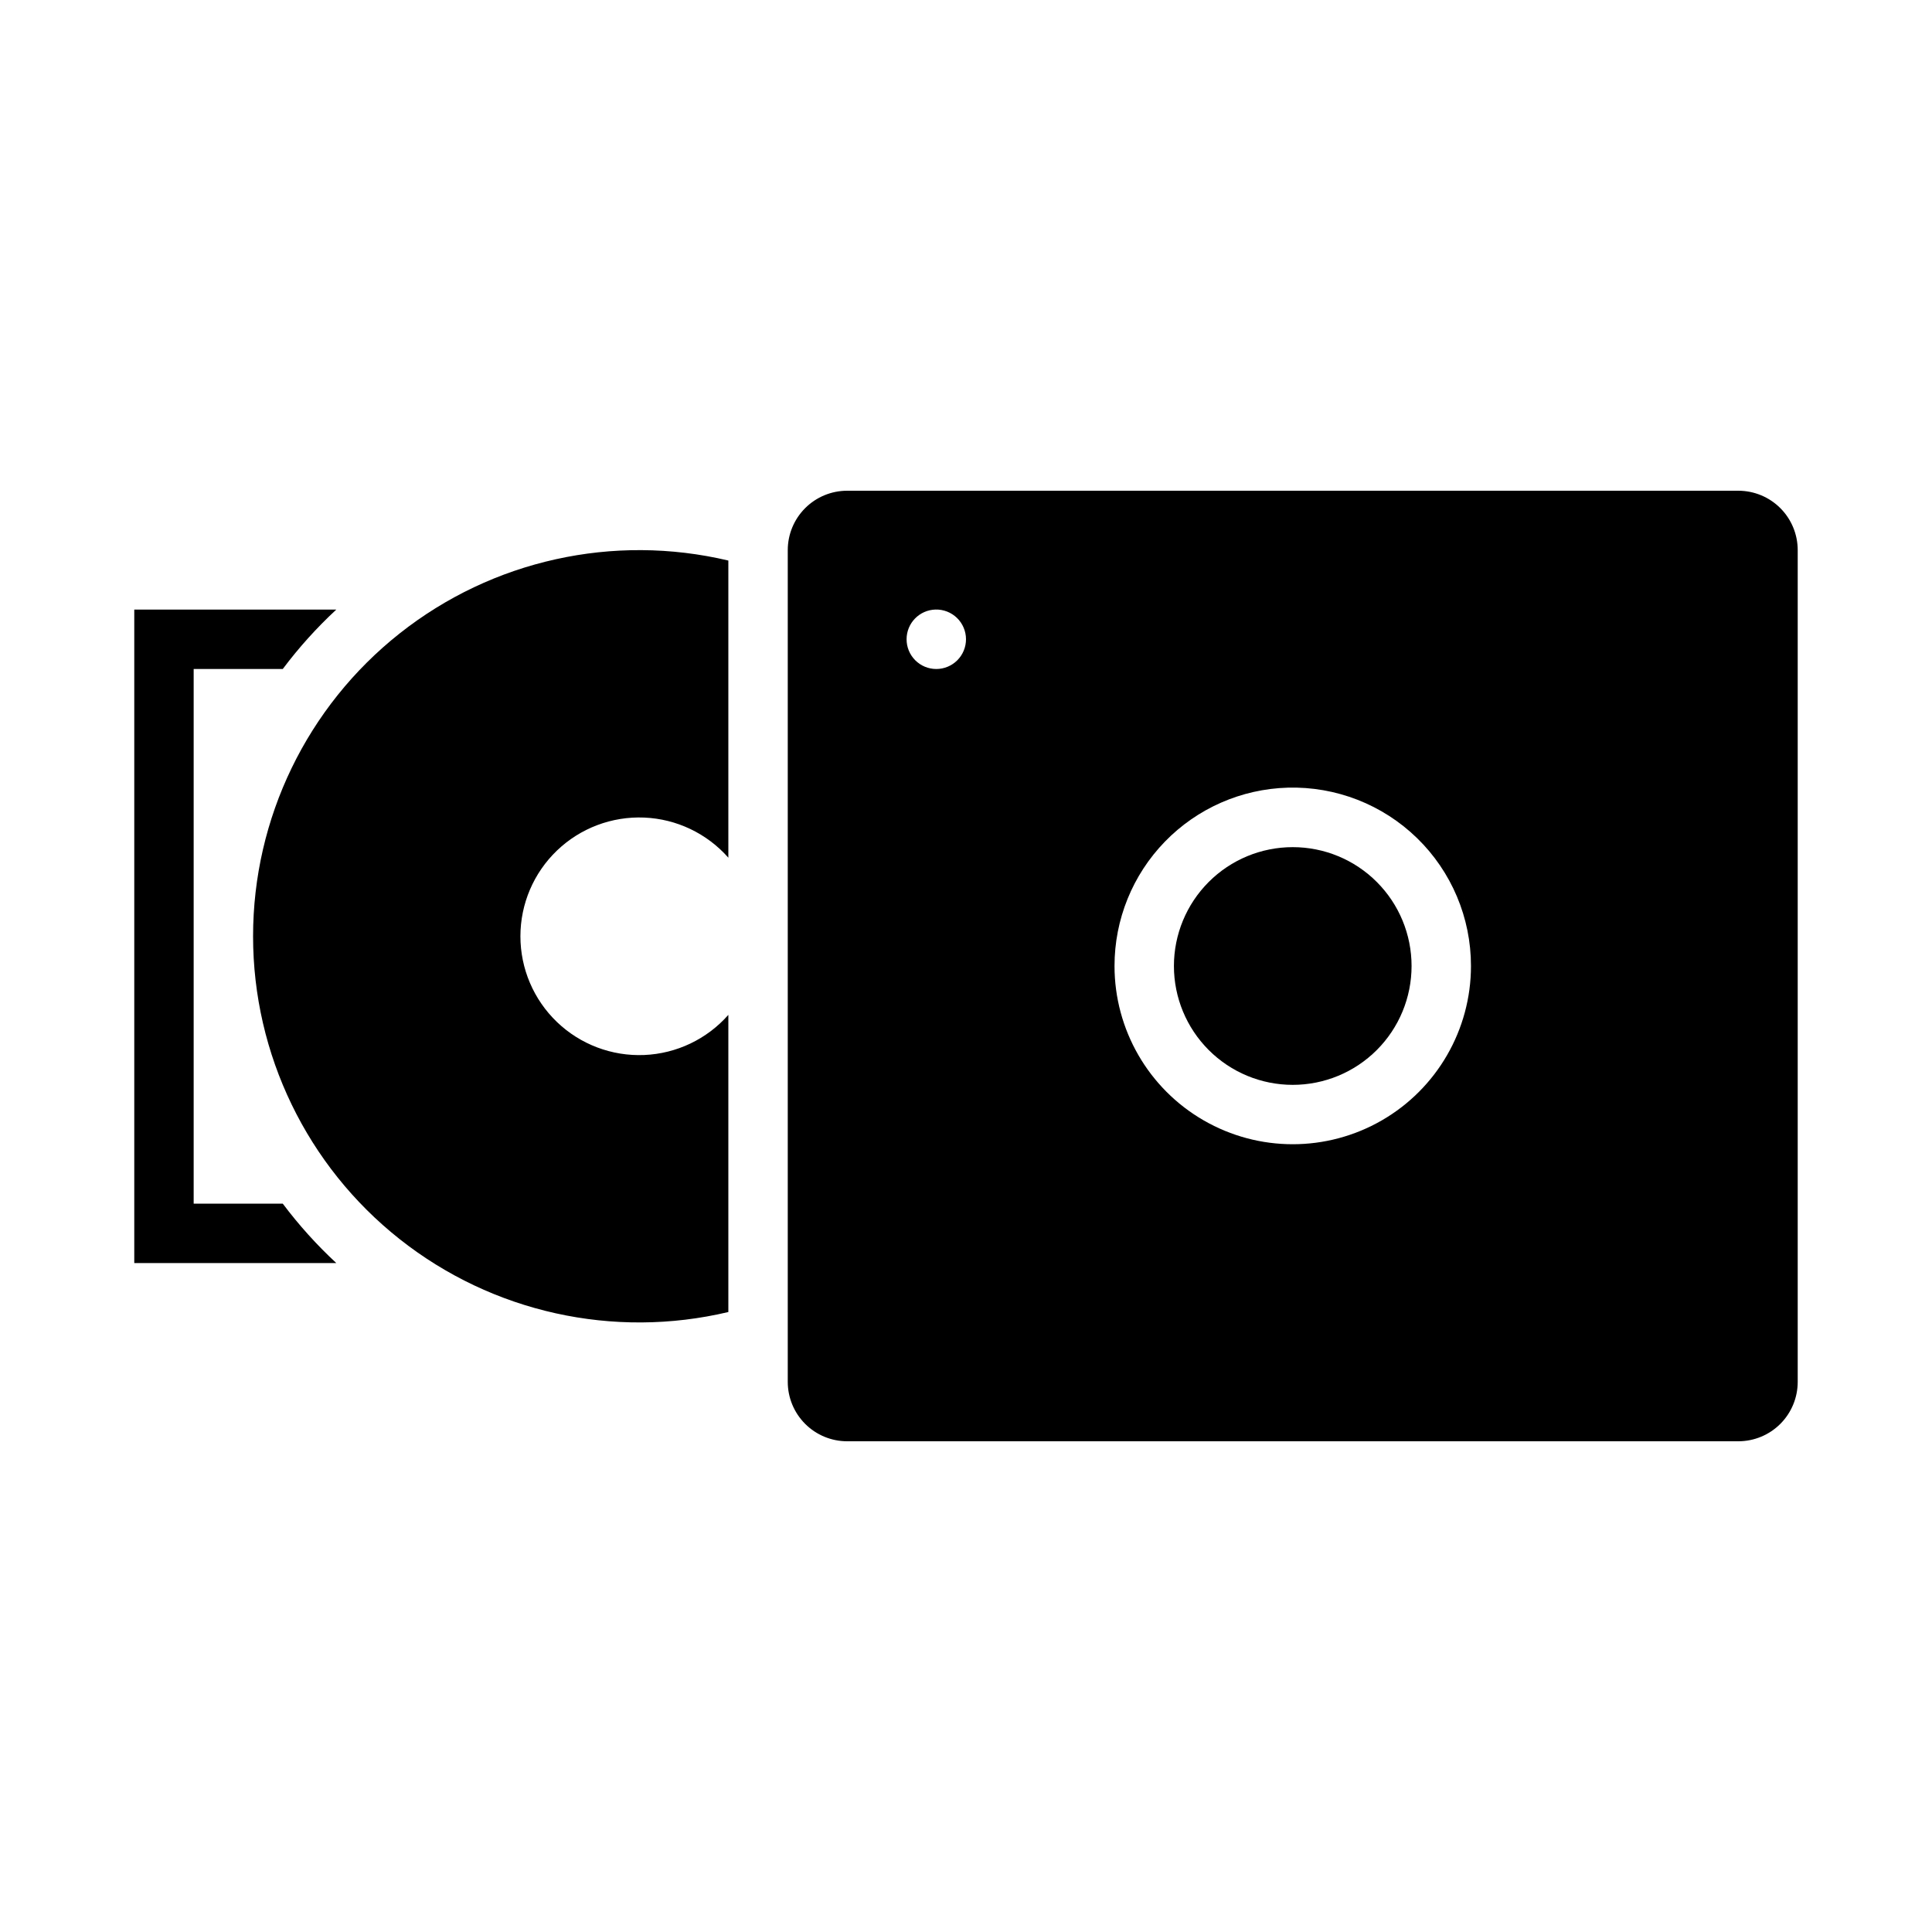
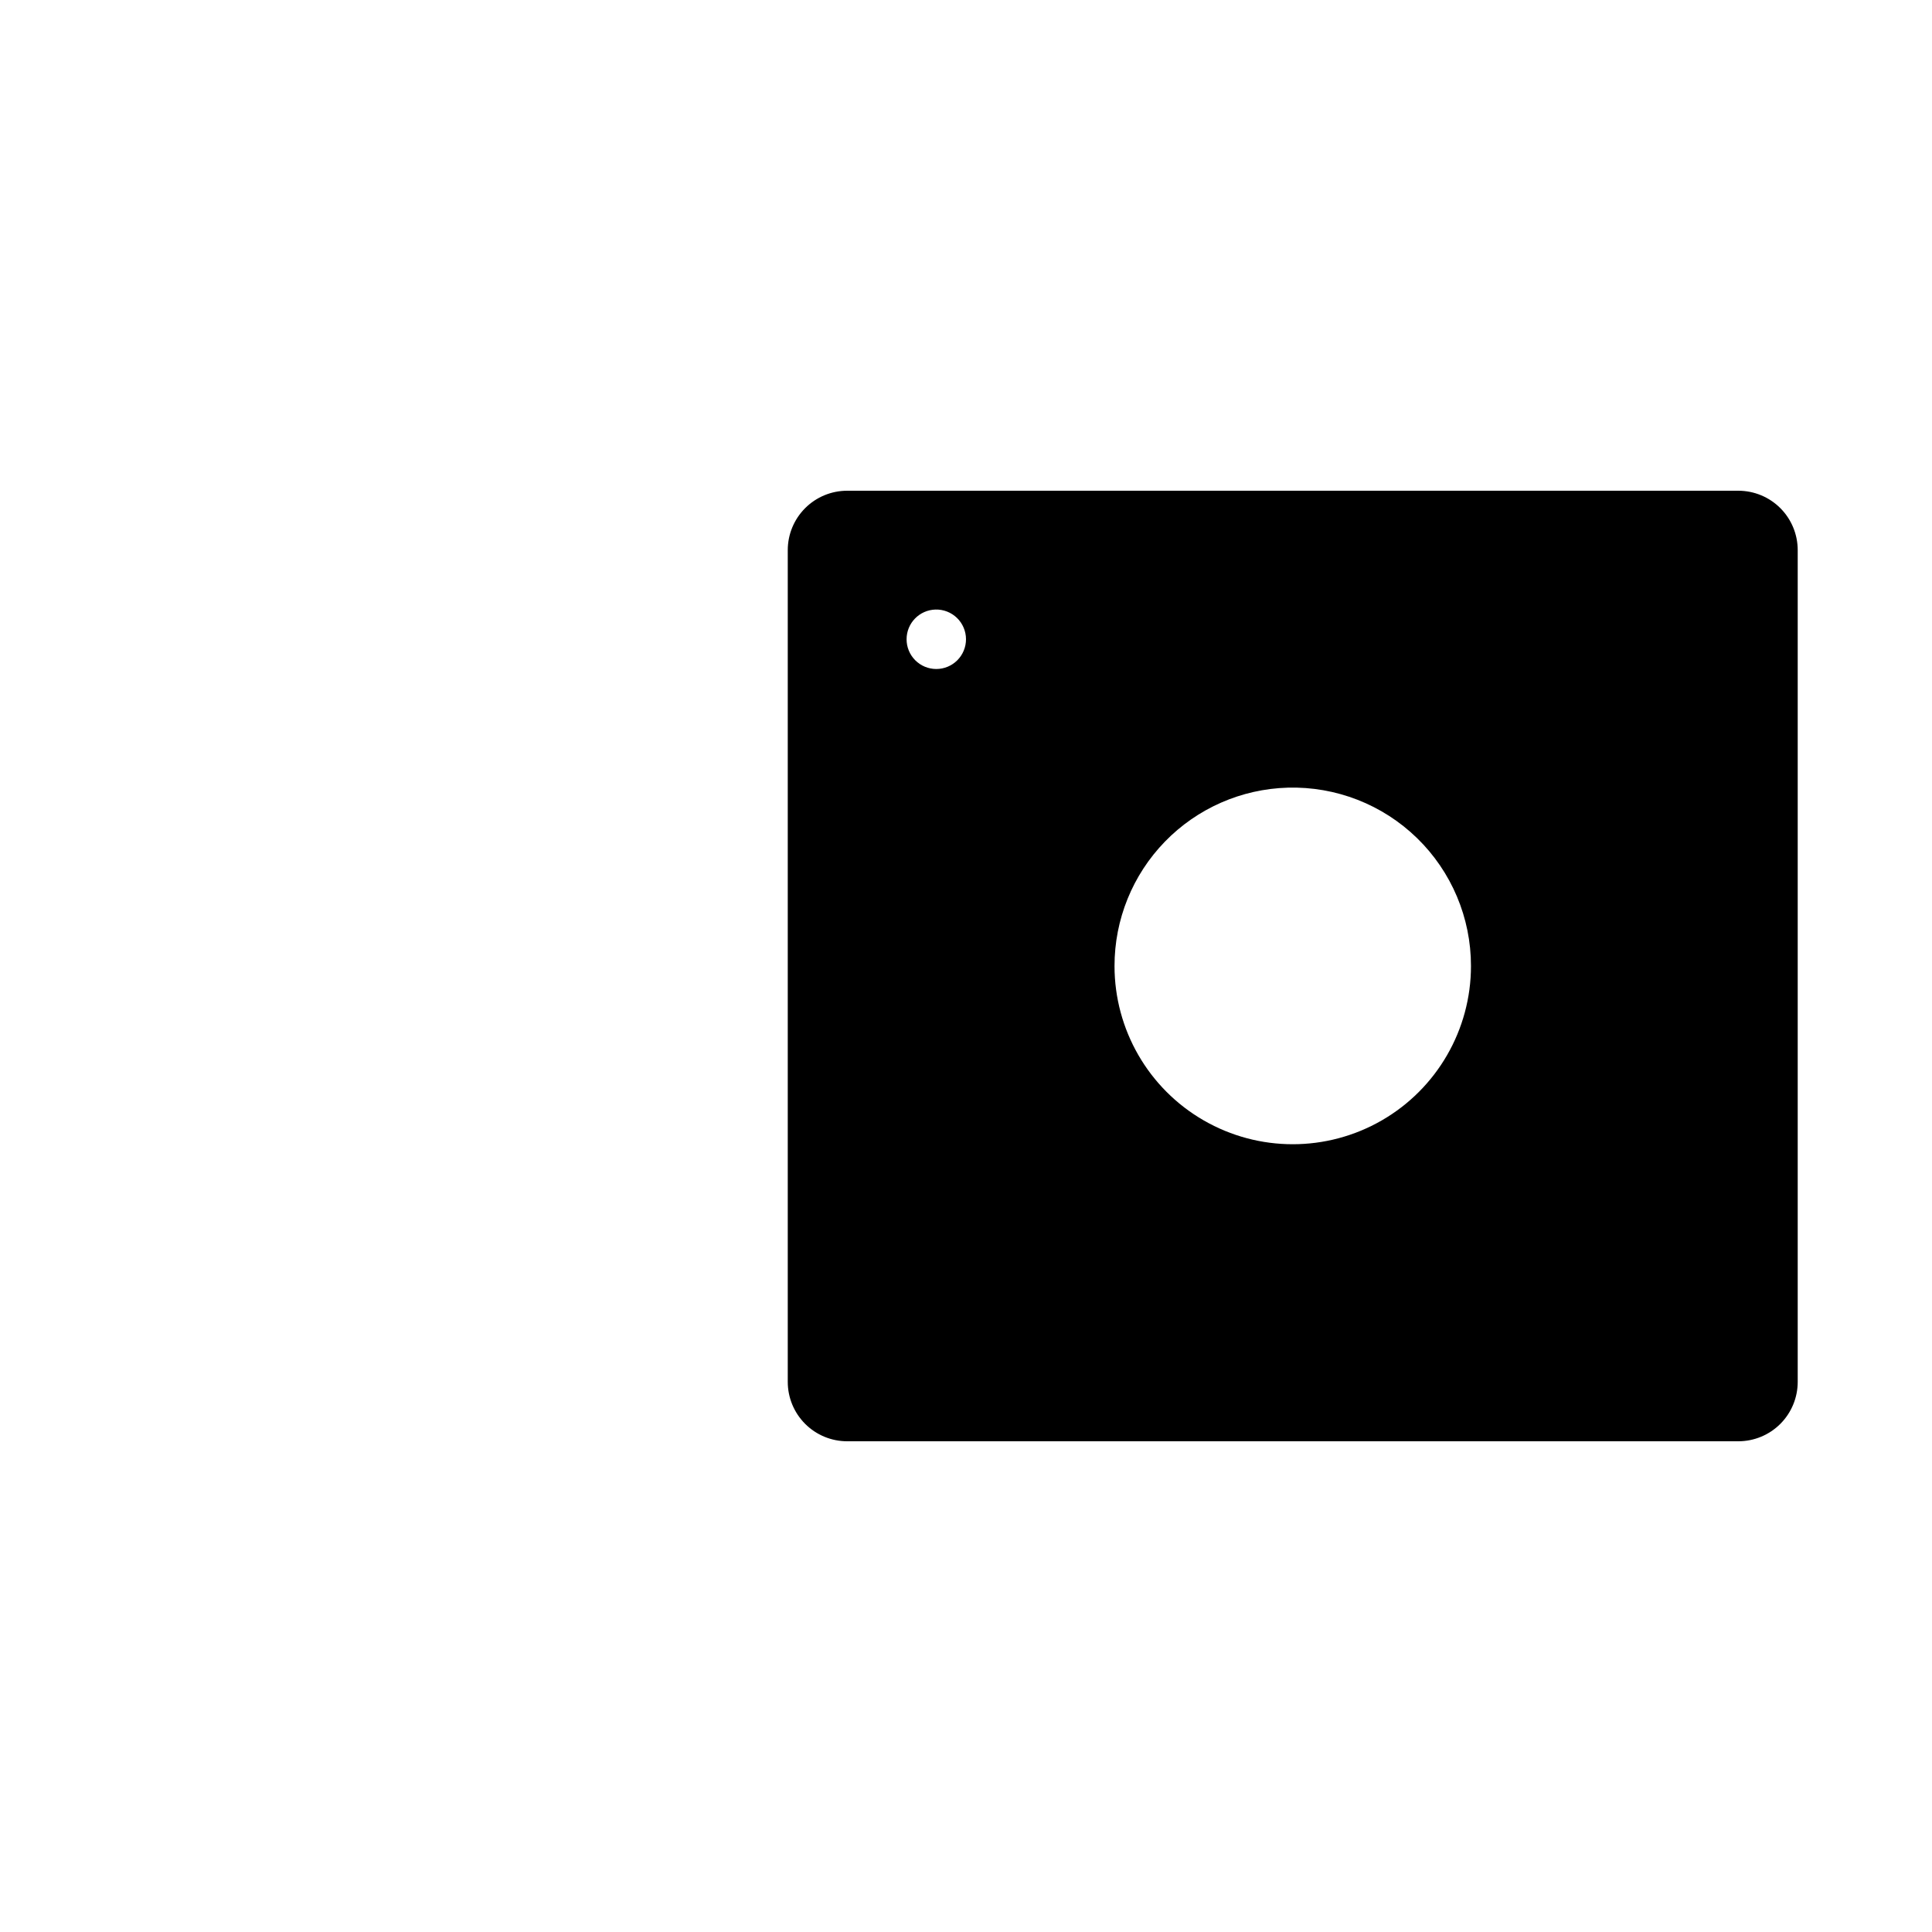
<svg xmlns="http://www.w3.org/2000/svg" fill="#000000" width="800px" height="800px" version="1.1" viewBox="144 144 512 512">
  <g>
    <path d="m368.51 274.05c-4.176 0-8.18 1.656-11.133 4.609s-4.613 6.957-4.613 11.133v220.42c0 4.176 1.66 8.18 4.613 11.133s6.957 4.609 11.133 4.609h236.16c4.176 0 8.18-1.656 11.133-4.609 2.953-2.953 4.609-6.957 4.609-11.133v-220.42c0-4.176-1.656-8.18-4.609-11.133-2.953-2.953-6.957-4.609-11.133-4.609zm23.398 31.488c2.125-0.059 4.184 0.746 5.707 2.227 1.523 1.484 2.383 3.519 2.383 5.644 0 2.09-0.828 4.094-2.305 5.574-1.477 1.477-3.481 2.309-5.57 2.309s-4.094-0.832-5.57-2.309c-1.477-1.48-2.305-3.484-2.301-5.574 0-4.266 3.394-7.754 7.656-7.871zm93.359 47.199c12.758-0.355 25.121 4.465 34.266 13.371 9.148 8.902 14.301 21.129 14.289 33.895 0 16.871-9.004 32.465-23.617 40.902s-32.617 8.438-47.23 0c-14.617-8.438-23.617-24.031-23.617-40.902-0.012-12.309 4.777-24.133 13.352-32.961 8.574-8.828 20.258-13.957 32.559-14.305z" />
-     <path d="m337.02 412.95c-5.676 6.438-13.73 10.277-22.301 10.637-8.574 0.355-16.922-2.797-23.113-8.738-6.191-5.938-9.691-14.145-9.691-22.723 0-8.582 3.5-16.789 9.691-22.727s14.539-9.094 23.113-8.734c8.57 0.355 16.625 4.199 22.301 10.633v-78.746c-30.453-7.223-62.535-0.113-87.082 19.293-24.551 19.41-38.871 48.984-38.871 80.281 0 31.293 14.32 60.871 38.871 80.277 24.547 19.41 56.629 26.516 87.082 19.297z" />
-     <path d="m233.13 478.72h-53.547v-173.18h53.547c-5.191 4.812-9.941 10.082-14.188 15.742h-23.617v141.7l23.617 0.004c4.246 5.66 8.996 10.93 14.188 15.742z" />
-     <path d="m518.08 400c0.004-8.352-3.312-16.363-9.219-22.27-5.906-5.91-13.914-9.227-22.27-9.227-8.352 0-16.363 3.316-22.266 9.227-5.906 5.906-9.223 13.918-9.223 22.27s3.316 16.363 9.223 22.27c5.902 5.91 13.914 9.227 22.266 9.227 8.355 0 16.363-3.316 22.27-9.227 5.906-5.906 9.223-13.918 9.219-22.27z" />
  </g>
</svg>